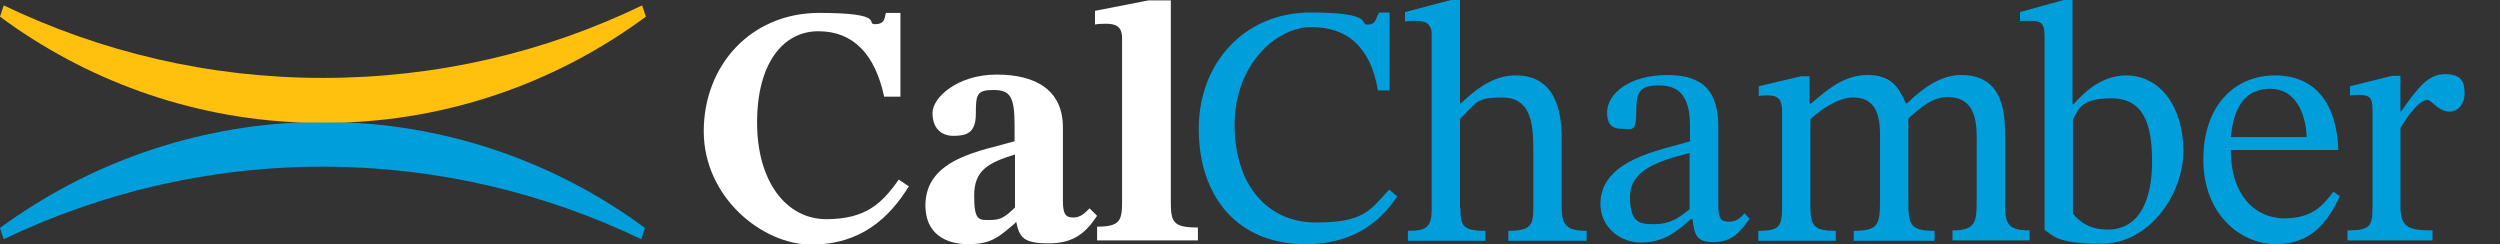
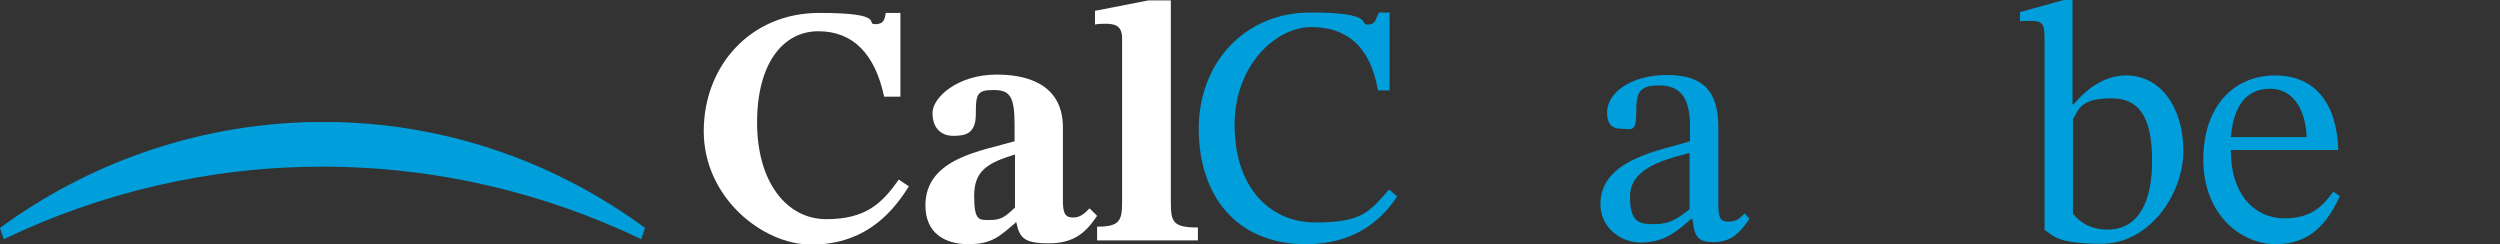
<svg xmlns="http://www.w3.org/2000/svg" id="Layer_1" version="1.1" viewBox="0 0 600 58.6">
  <rect x="0" y="0" width="600" height="58.6" fill="#333333" stroke="none" />
  <defs>
    <style>
      .st0 {
        fill: #fff;
      }

      .st1 {
        fill: #ffc10e;
      }

      .st2 {
        fill: #009fdc;
      }
    </style>
  </defs>
  <path class="st0" d="M218.2,44.6c-4.8,7.8-11.7,14.1-23.5,14.1s-25.8-11.4-25.8-27.2,11.3-28.4,27.7-28.4,11,2.7,13.4,2.7,2.3-1.5,2.6-2.7h3.5v20.1h-3.9c-2.2-10.2-7.4-15.7-15.8-15.7s-14.7,7.6-14.7,21.9,7.1,23.2,16.6,23.2,13.4-3.8,17.4-9.5l2.4,1.6Z" />
  <path class="st0" d="M243.8,53.4c-3.9,3.3-5.7,5.2-11.4,5.2s-10.3-2.7-10.3-9.3c0-11.4,13.7-13.1,21.4-15.4v-3.9c0-6.9-1.1-8.4-5.1-8.4s-4.2,1.1-4.2,5.8-2.5,5.2-5.4,5.2-5-1.8-5-5.5,6-9.2,15.4-9.2,15.9,3.7,15.9,12.7v17.7c0,3.3.8,3.9,2.5,3.9s2.7-1,3.9-2.2l1.8,1.8c-2.7,4-5.5,6.6-11.6,6.6s-7-1.4-7.8-5.1h-.3ZM243.5,37.1c-6.4,2-9.7,3.8-9.7,9.9s1.2,5.8,3.8,5.8,3.6-.7,6-3v-12.7Z" />
  <path class="st0" d="M287.5,57.7h-24.2v-3.3c5.4,0,6-1.4,6-5.9V9.1c0-3.1-2-3.4-4-3.4s-2.5.2-2.5.2v-3.3l12.8-2.5h5.4v48.6c0,4.7.7,5.9,6.5,5.9v3.3Z" />
  <path class="st2" d="M335.3,47.2c-4.4,6.6-11.2,11.4-21.9,11.4-16.8,0-25.7-11.8-25.7-27.7s11.1-27.9,26.8-27.9,11.6,2.9,13.7,2.9,1.8-1.3,2.8-2.9h2.5v18.7h-2.8c-1.8-10.7-7.6-15.2-16-15.2s-18.4,9-18.4,23.5,8,23.4,19.5,23.4,13-2.9,17.6-7.9l2,1.7Z" />
-   <path class="st2" d="M350.5,49.8c0,4.3.4,5.6,6,5.6v2.4h-18.6v-2.4c4.3,0,5.7-.7,5.7-5.2V8.3c0-2.9-1.8-3.3-4-3.3s-2.4.2-2.4.2v-2.3l11-2.9h2.2v24.8h.2c5.1-4.8,8.9-6.7,13.2-6.7,9.4,0,11,8.4,11,15.1v16.3c0,4.3.9,5.9,6,5.9v2.4h-18.8v-2.4c5.6,0,6-1.6,6-5.6v-14.1c0-6.7-.9-12.3-7.5-12.3s-6.1,1.4-10.1,5.1v21.4Z" />
  <path class="st2" d="M405.8,52.6c-3.8,3.4-6.8,5.6-12,5.6s-9.7-3.9-9.7-9.2c0-10.8,14.5-12.9,21.5-15.1v-3.6c0-7.1-2.5-9.8-7.4-9.8s-5.5,1.7-5.5,6.6-1.3,3.8-3.6,3.8-3.4-1.2-3.4-3.9c0-4.6,5.5-9,14.4-9s12.3,4.1,12.3,12.6v18.6c0,3.4.7,4,2.5,4s2.7-.8,3.8-2l1.2,1.3c-2.7,3.9-4.7,5.6-8.8,5.6s-4.4-1.9-4.9-5.5h-.3ZM405.5,36.7c-7.4,1.9-14.3,4.1-14.3,10.5s2.4,6.6,5.9,6.6,5.6-1.3,8.4-3.6v-13.5Z" />
-   <path class="st2" d="M434.5,49.8c0,4.6,1.1,5.6,6.1,5.6v2.4h-18.6v-2.4c5.1,0,5.7-1,5.7-5.9v-22.9c0-2.9-1.1-3.7-3.4-3.7s-2.2.2-2.2.2v-2.4l10.2-2.4h2v6.6h.3c4.4-3.8,8.2-6.9,13.7-6.9s7.4,2.9,9.1,6.8h.3c4.5-4.4,8.7-6.8,13-6.8,6.4,0,10.5,3.6,10.5,13.5v16.7c0,5.1.2,7.1,5.9,7.1v2.4h-18.5v-2.4c5.6,0,5.8-2.1,5.8-7.1v-15.7c0-7.4-3.2-9.2-7-9.2s-6.7,2.8-9.4,5.1v19.9c0,5.6.4,7.1,6.3,7.1v2.4h-19.4v-2.4c5.8,0,6.3-1.4,6.3-7.1v-16.2c0-6.9-2.8-8.7-6.5-8.7s-7.8,3-10.2,5.2v21.3Z" />
  <path class="st2" d="M497.5,25h.2c2.9-3.4,7.1-6.9,12.6-6.9,8.1,0,13.7,7.5,13.7,18.1s-8.3,22.3-19.6,22.3-11.7-2.2-13.7-3.3V9.3c0-3.7-.5-4.3-3.6-4.3s-2.3.2-2.3.2v-2.3l10.5-2.9h2.1v25ZM497.5,51.3c1.6,1.9,4,3.8,8.3,3.8,7.8,0,10.7-7.3,10.7-16.3s-2-15.2-9.8-15.2-7.8,3-9.2,5v22.7Z" />
  <path class="st2" d="M561.5,47.2c-2.9,6.2-6.9,11.4-15.3,11.4s-17.4-7.1-17.4-20.3,7.7-20.2,17.2-20.2,14.8,6.5,15.2,17.9h-25.8c0,11.3,6.2,16.4,12.8,16.4s9.2-2.9,11.8-6.4l1.6,1.1ZM553.6,32.9c-.2-6-2.9-11.6-8.7-11.6s-8.8,4-9.5,11.6h18.2Z" />
-   <path class="st2" d="M576.1,26.7h.2c4.2-6,6.6-8.9,10.5-8.9s4.7,1.8,4.7,4.6-1.8,4.4-3.6,4.4c-2.7,0-4.3-2.8-5.3-2.8-1.9,0-4.5,3.4-6.5,6.7v18.6c0,5.1,1.6,6,7.7,6v2.4h-20.4v-2.4c5.4,0,6-1,6-5.6v-22.5c0-2.9,0-4.4-2.9-4.4s-2.5.2-2.5.2v-2.3l10.1-2.5h2v8.4Z" />
  <path class="st2" d="M74,29.3C46.4,30.1,20.9,39.4,0,54.7c.3.9.6,1.8.9,2.7,23.2-11.1,49.1-17.4,76.5-17.4s53.3,6.3,76.5,17.4c.3-.9.6-1.8.9-2.7-20.8-15.3-46.3-24.7-73.9-25.4h-7Z" />
-   <path class="st1" d="M.9,1.3c-.3.9-.6,1.8-.9,2.7,20.3,15,45.1,24.3,72,25.4h11c26.9-1.1,51.7-10.4,72-25.4-.3-.9-.6-1.8-.9-2.7-23.2,11.2-49.1,17.4-76.6,17.4S24.1,12.4.9,1.3" />
</svg>